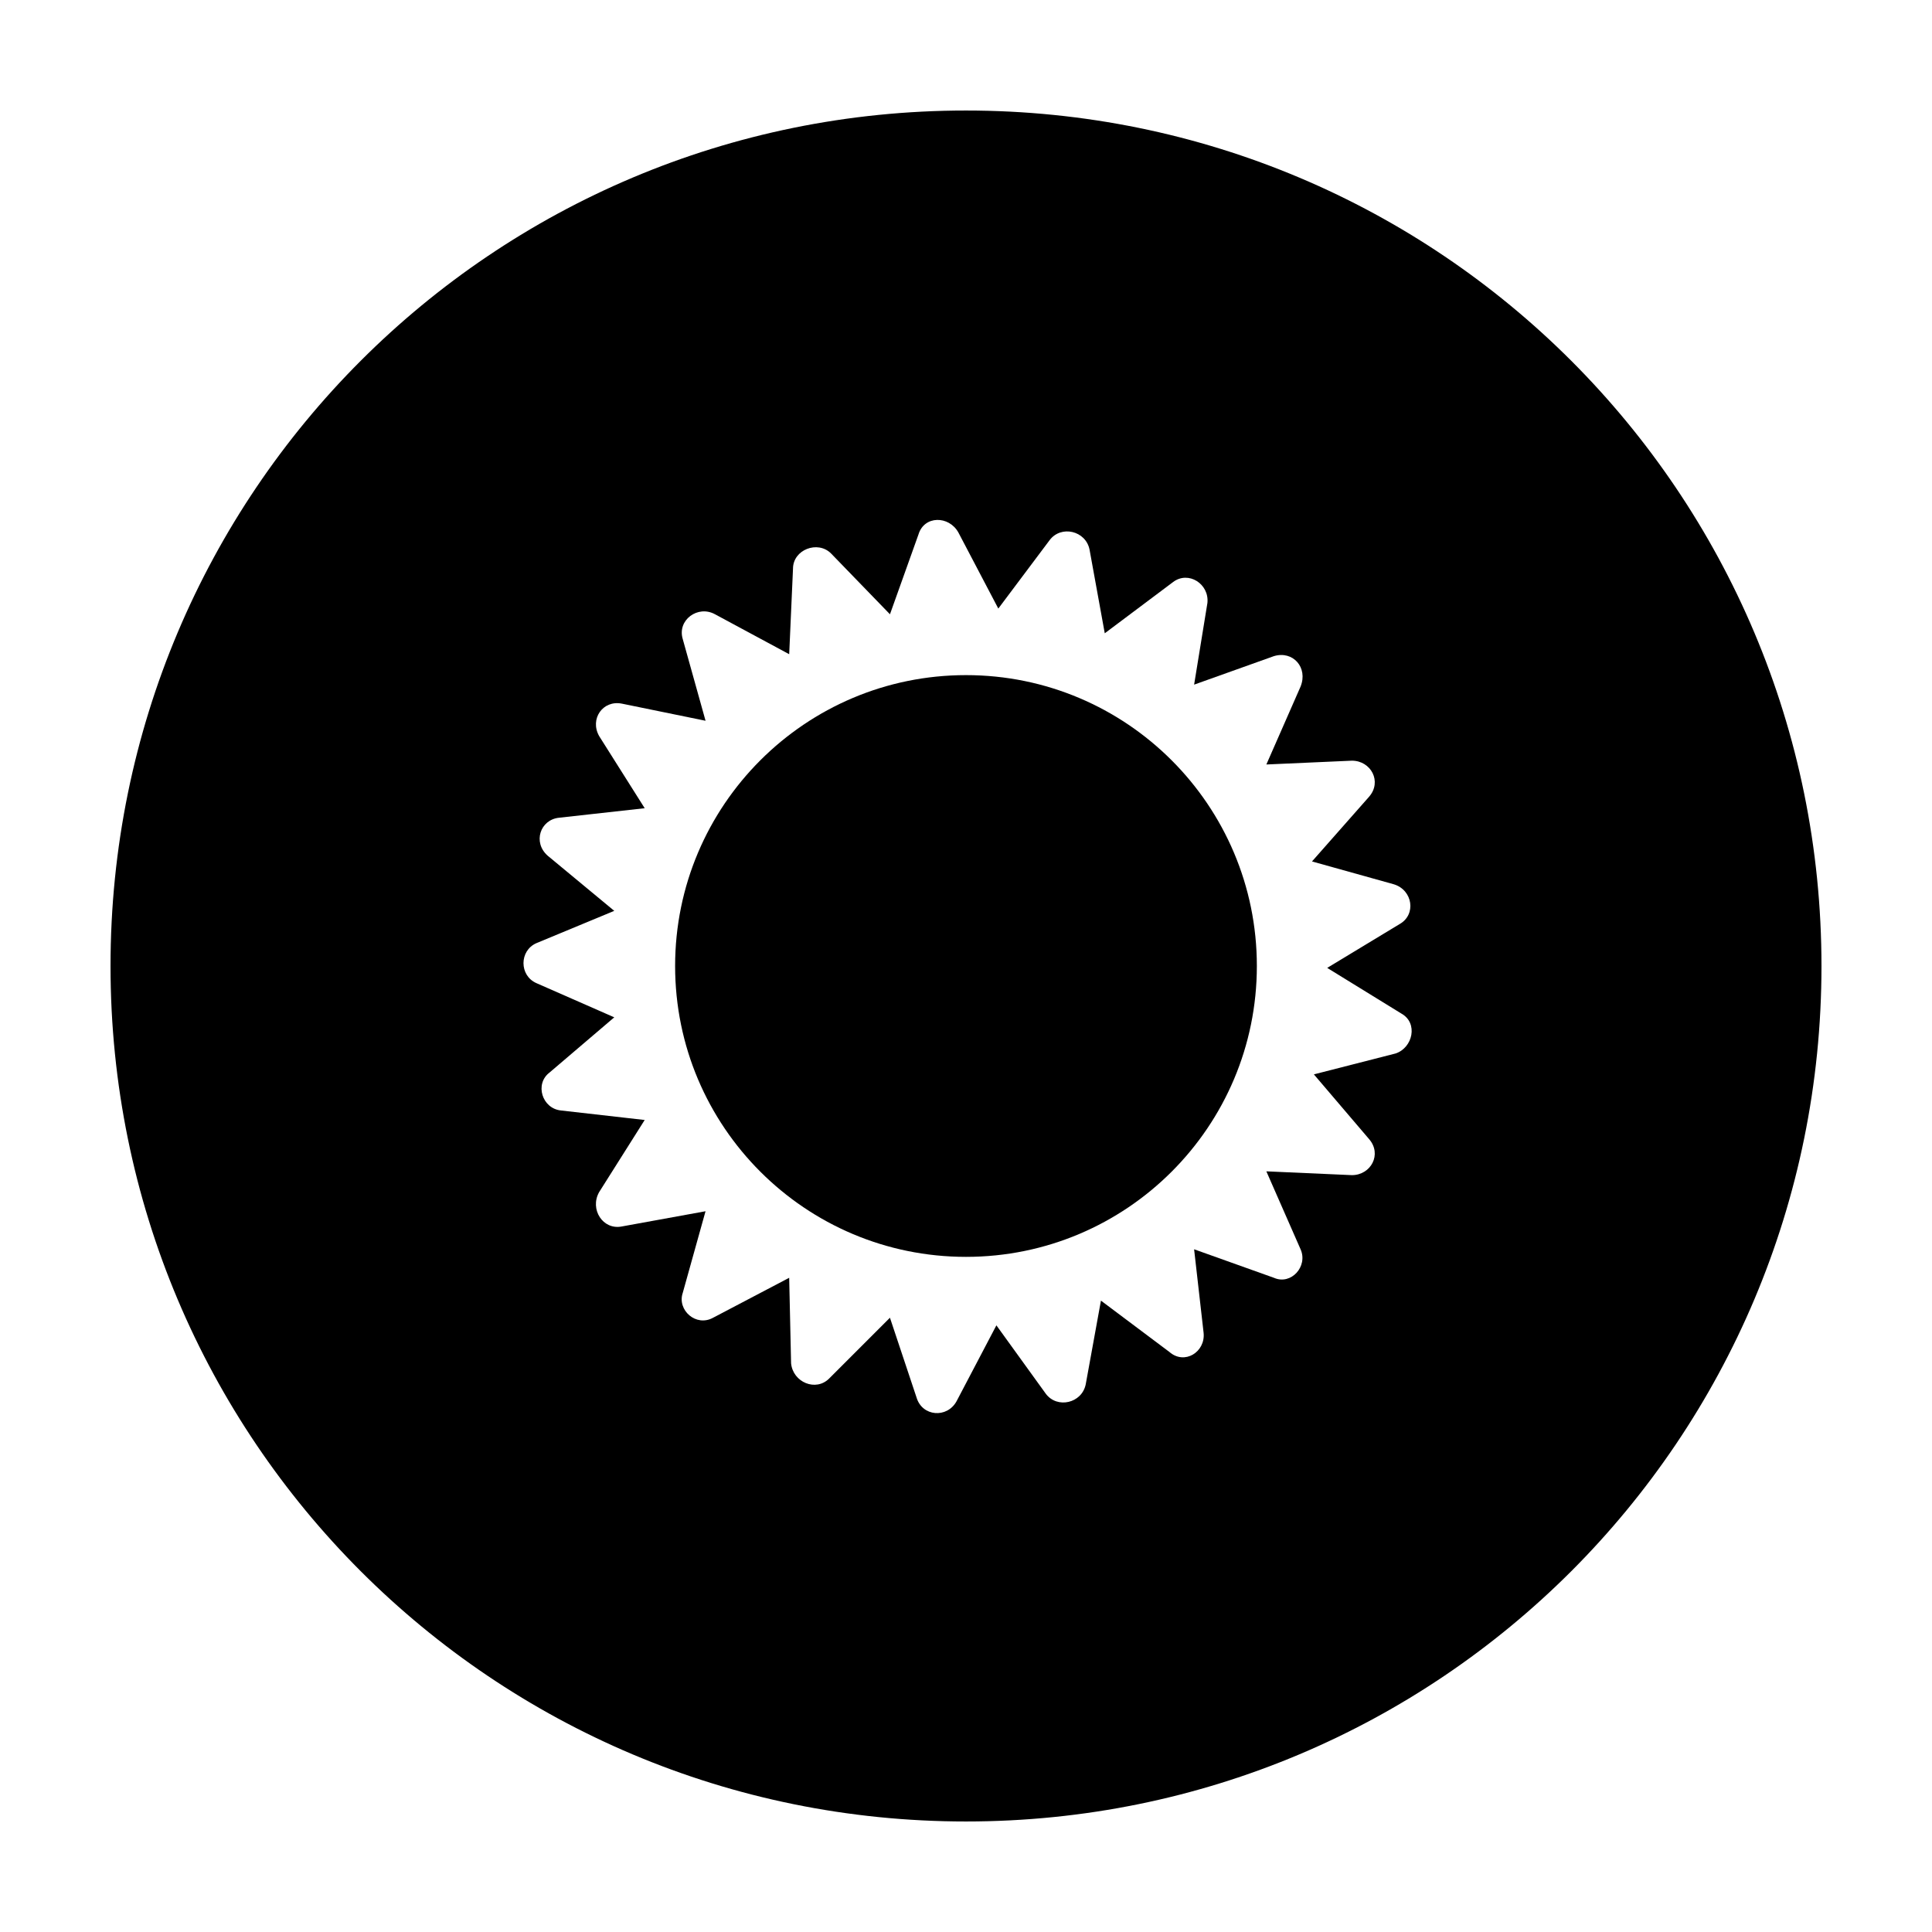
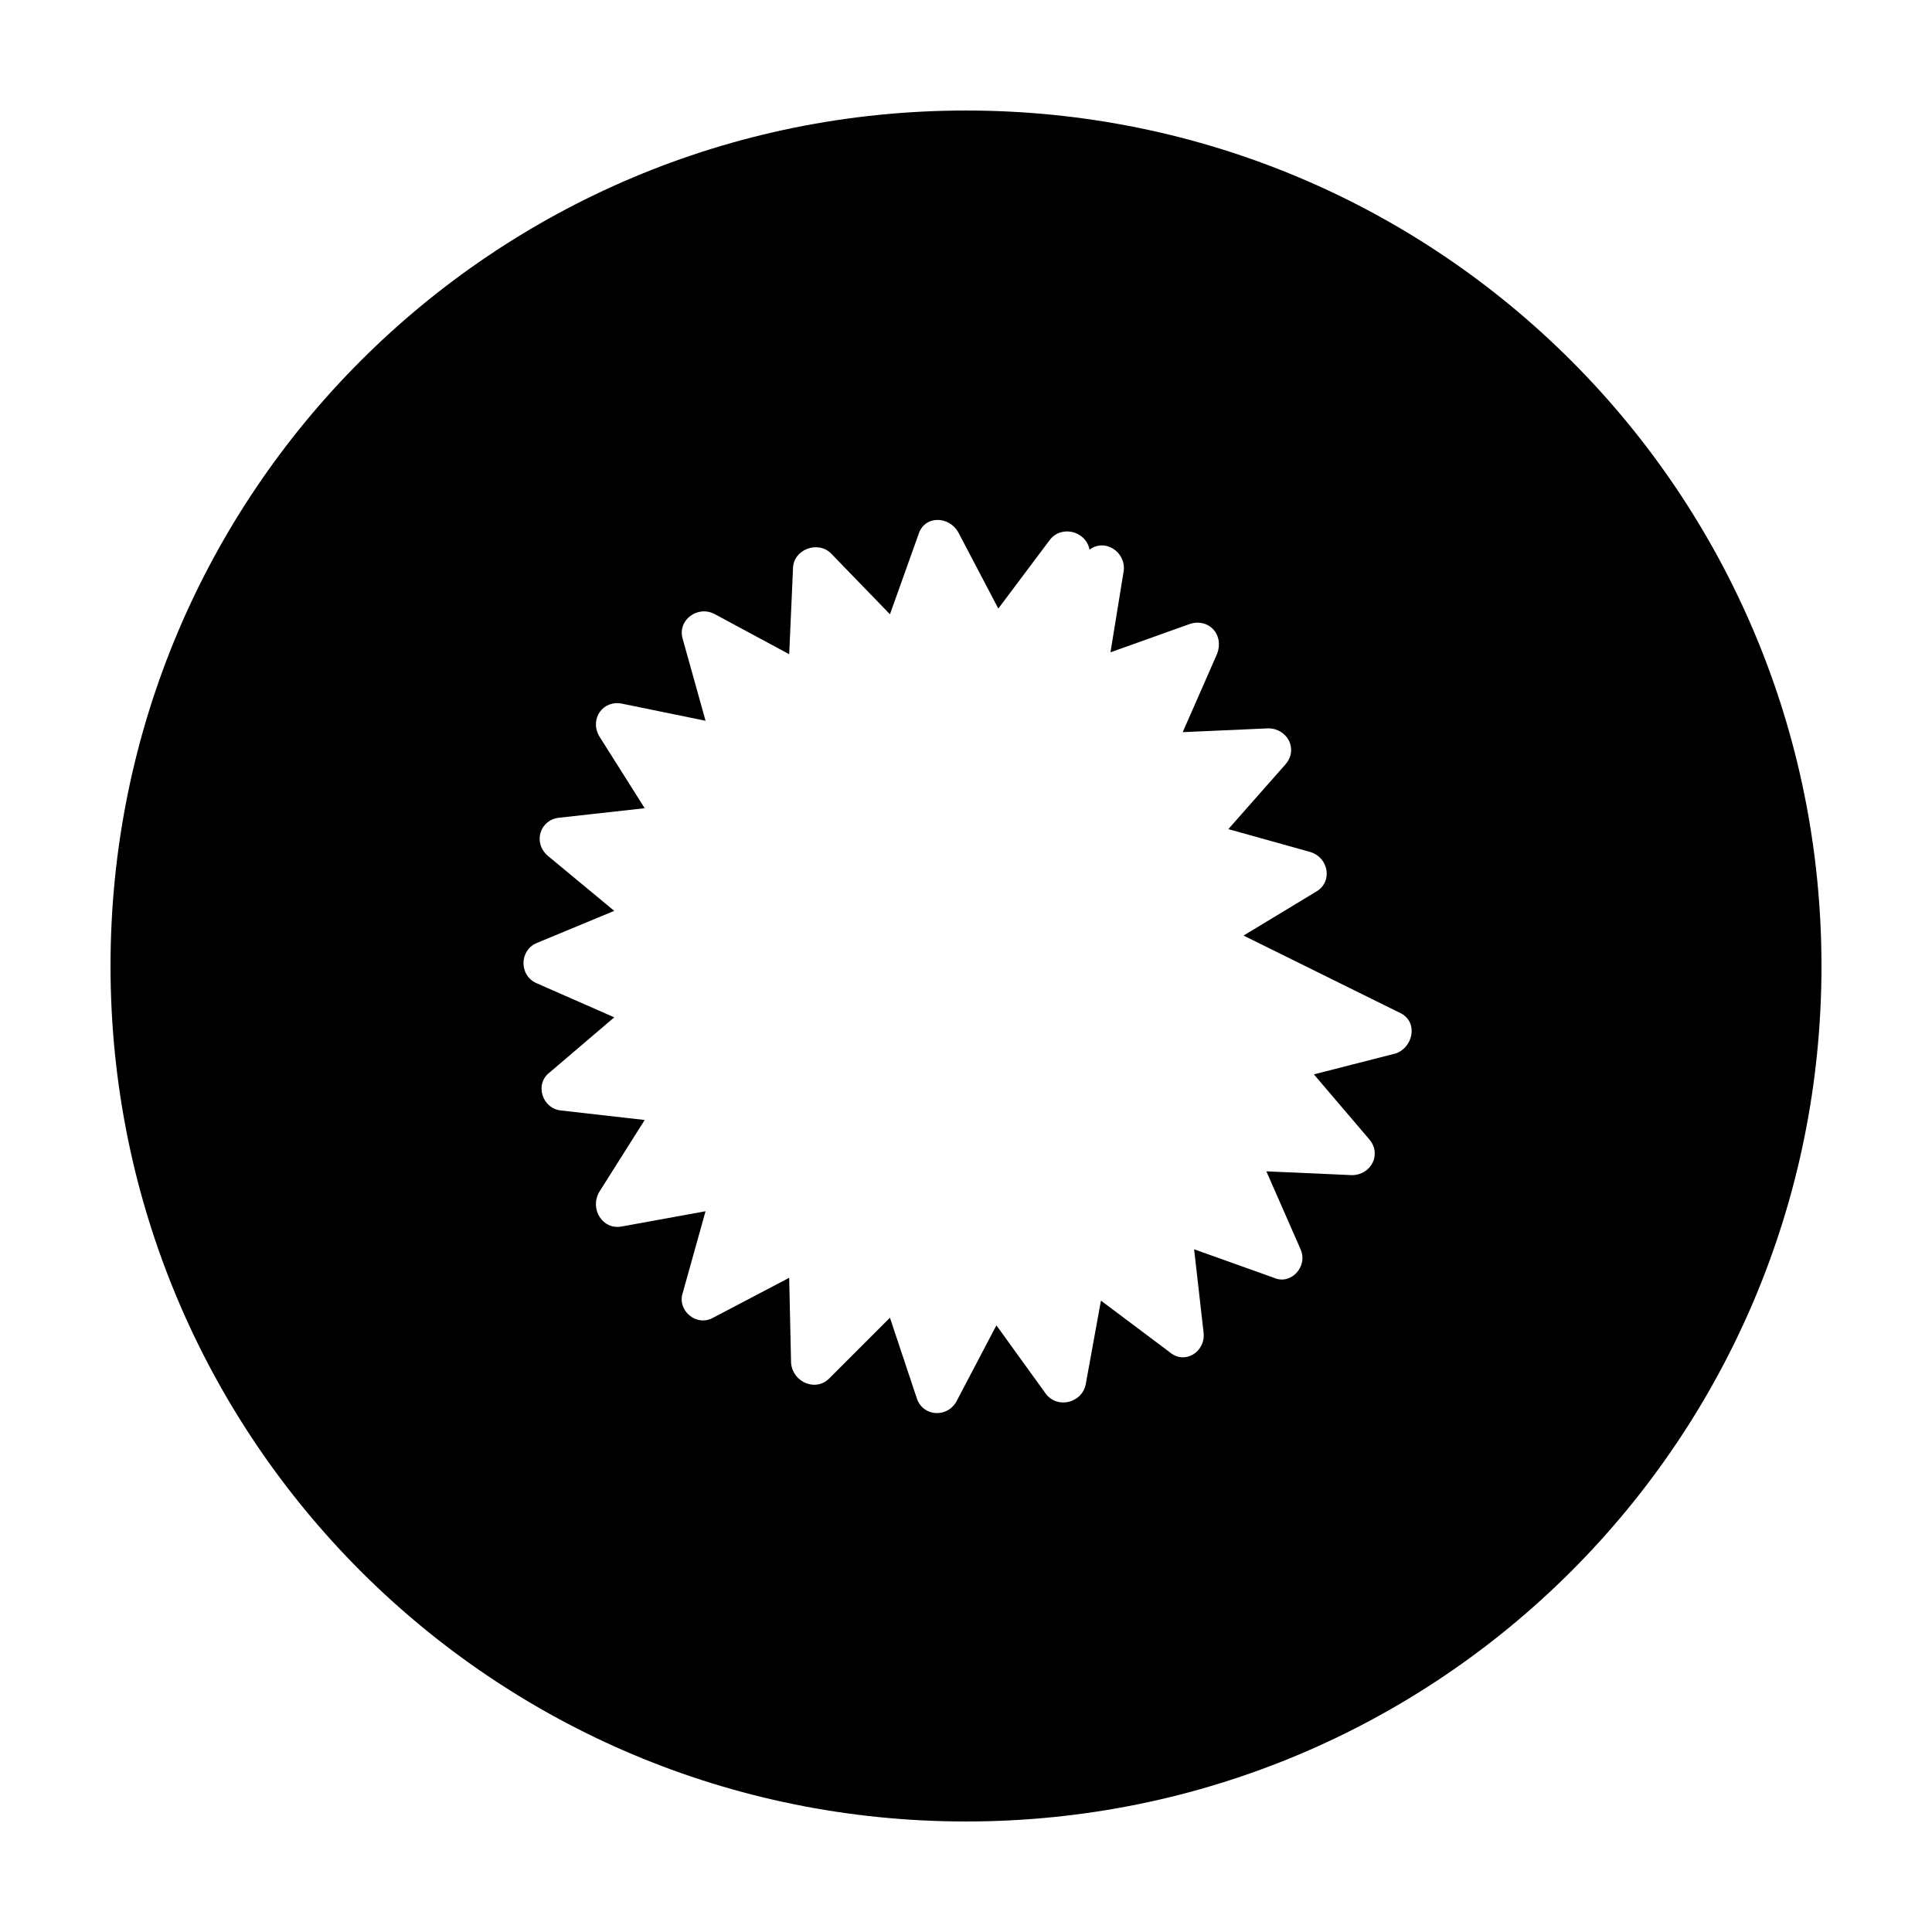
<svg xmlns="http://www.w3.org/2000/svg" fill="#000000" width="800px" height="800px" version="1.1" viewBox="144 144 512 512">
  <g>
-     <path d="m477.08 400c0 42.57-34.512 77.082-77.082 77.082-42.574 0-77.086-34.512-77.086-77.082 0-42.574 34.512-77.086 77.086-77.086 42.57 0 77.082 34.512 77.082 77.086" />
-     <path d="m400 173.29c-125.45 0-226.71 101.27-226.71 226.71s101.27 226.71 226.71 226.71 226.71-101.27 226.71-226.71c-0.004-125.45-101.27-226.71-226.71-226.71zm115.37 239.31c4.535 2.519 3.023 9.07-1.512 10.578l-21.664 5.543 14.609 17.129c3.527 4.031 0.504 9.574-4.535 9.574l-22.672-1.008 9.07 20.656c2.016 4.535-2.519 9.574-7.055 7.559l-21.16-7.559 2.519 22.168c0.504 5.039-5.039 8.566-9.07 5.039l-18.137-13.602-4.031 22.168c-1.008 5.039-7.559 6.551-10.578 2.519l-13.098-18.137-10.578 20.152c-2.519 4.535-9.07 4.031-10.578-1.008l-7.055-21.16-16.121 16.121c-3.527 3.527-9.574 1.008-10.078-4.031l-0.504-22.672-20.152 10.578c-4.535 2.519-9.574-2.016-8.062-6.551l6.047-21.664-22.168 4.031c-5.039 1.008-8.566-4.535-6.047-9.07l12.09-19.145-22.168-2.519c-5.039-0.504-7.055-7.055-3.023-10.078l17.129-14.609-20.656-9.07c-4.535-2.016-4.535-8.566 0-10.578l20.656-8.566-17.629-14.605c-4.031-3.527-2.016-9.574 3.023-10.078l22.672-2.519-12.09-19.145c-2.519-4.535 1.008-9.574 6.047-8.566l22.168 4.535-6.047-21.664c-1.512-5.039 4.031-9.07 8.566-6.551l19.648 10.578 1.008-22.672c0-5.039 6.551-7.559 10.078-4.031l15.617 16.121 7.559-21.16c1.512-5.039 8.062-5.039 10.578-0.504l10.578 20.152 13.602-18.137c3.023-4.031 9.574-2.519 10.578 2.519l4.031 22.168 18.137-13.602c4.031-3.023 9.574 0.504 9.07 5.543l-3.527 21.668 21.16-7.559c5.039-1.512 9.07 3.023 7.055 8.062l-9.07 20.656 22.672-1.008c5.039 0 8.062 5.543 4.535 9.574l-15.113 17.129 21.664 6.047c5.039 1.512 6.047 8.062 1.512 10.578l-19.145 11.586z" />
+     <path d="m400 173.29c-125.45 0-226.71 101.27-226.71 226.71s101.27 226.71 226.71 226.71 226.71-101.27 226.71-226.71c-0.004-125.45-101.27-226.71-226.71-226.71zm115.37 239.31c4.535 2.519 3.023 9.07-1.512 10.578l-21.664 5.543 14.609 17.129c3.527 4.031 0.504 9.574-4.535 9.574l-22.672-1.008 9.07 20.656c2.016 4.535-2.519 9.574-7.055 7.559l-21.16-7.559 2.519 22.168c0.504 5.039-5.039 8.566-9.07 5.039l-18.137-13.602-4.031 22.168c-1.008 5.039-7.559 6.551-10.578 2.519l-13.098-18.137-10.578 20.152c-2.519 4.535-9.07 4.031-10.578-1.008l-7.055-21.16-16.121 16.121c-3.527 3.527-9.574 1.008-10.078-4.031l-0.504-22.672-20.152 10.578c-4.535 2.519-9.574-2.016-8.062-6.551l6.047-21.664-22.168 4.031c-5.039 1.008-8.566-4.535-6.047-9.07l12.09-19.145-22.168-2.519c-5.039-0.504-7.055-7.055-3.023-10.078l17.129-14.609-20.656-9.07c-4.535-2.016-4.535-8.566 0-10.578l20.656-8.566-17.629-14.605c-4.031-3.527-2.016-9.574 3.023-10.078l22.672-2.519-12.09-19.145c-2.519-4.535 1.008-9.574 6.047-8.566l22.168 4.535-6.047-21.664c-1.512-5.039 4.031-9.07 8.566-6.551l19.648 10.578 1.008-22.672c0-5.039 6.551-7.559 10.078-4.031l15.617 16.121 7.559-21.16c1.512-5.039 8.062-5.039 10.578-0.504l10.578 20.152 13.602-18.137c3.023-4.031 9.574-2.519 10.578 2.519c4.031-3.023 9.574 0.504 9.07 5.543l-3.527 21.668 21.16-7.559c5.039-1.512 9.07 3.023 7.055 8.062l-9.07 20.656 22.672-1.008c5.039 0 8.062 5.543 4.535 9.574l-15.113 17.129 21.664 6.047c5.039 1.512 6.047 8.062 1.512 10.578l-19.145 11.586z" />
  </g>
</svg>